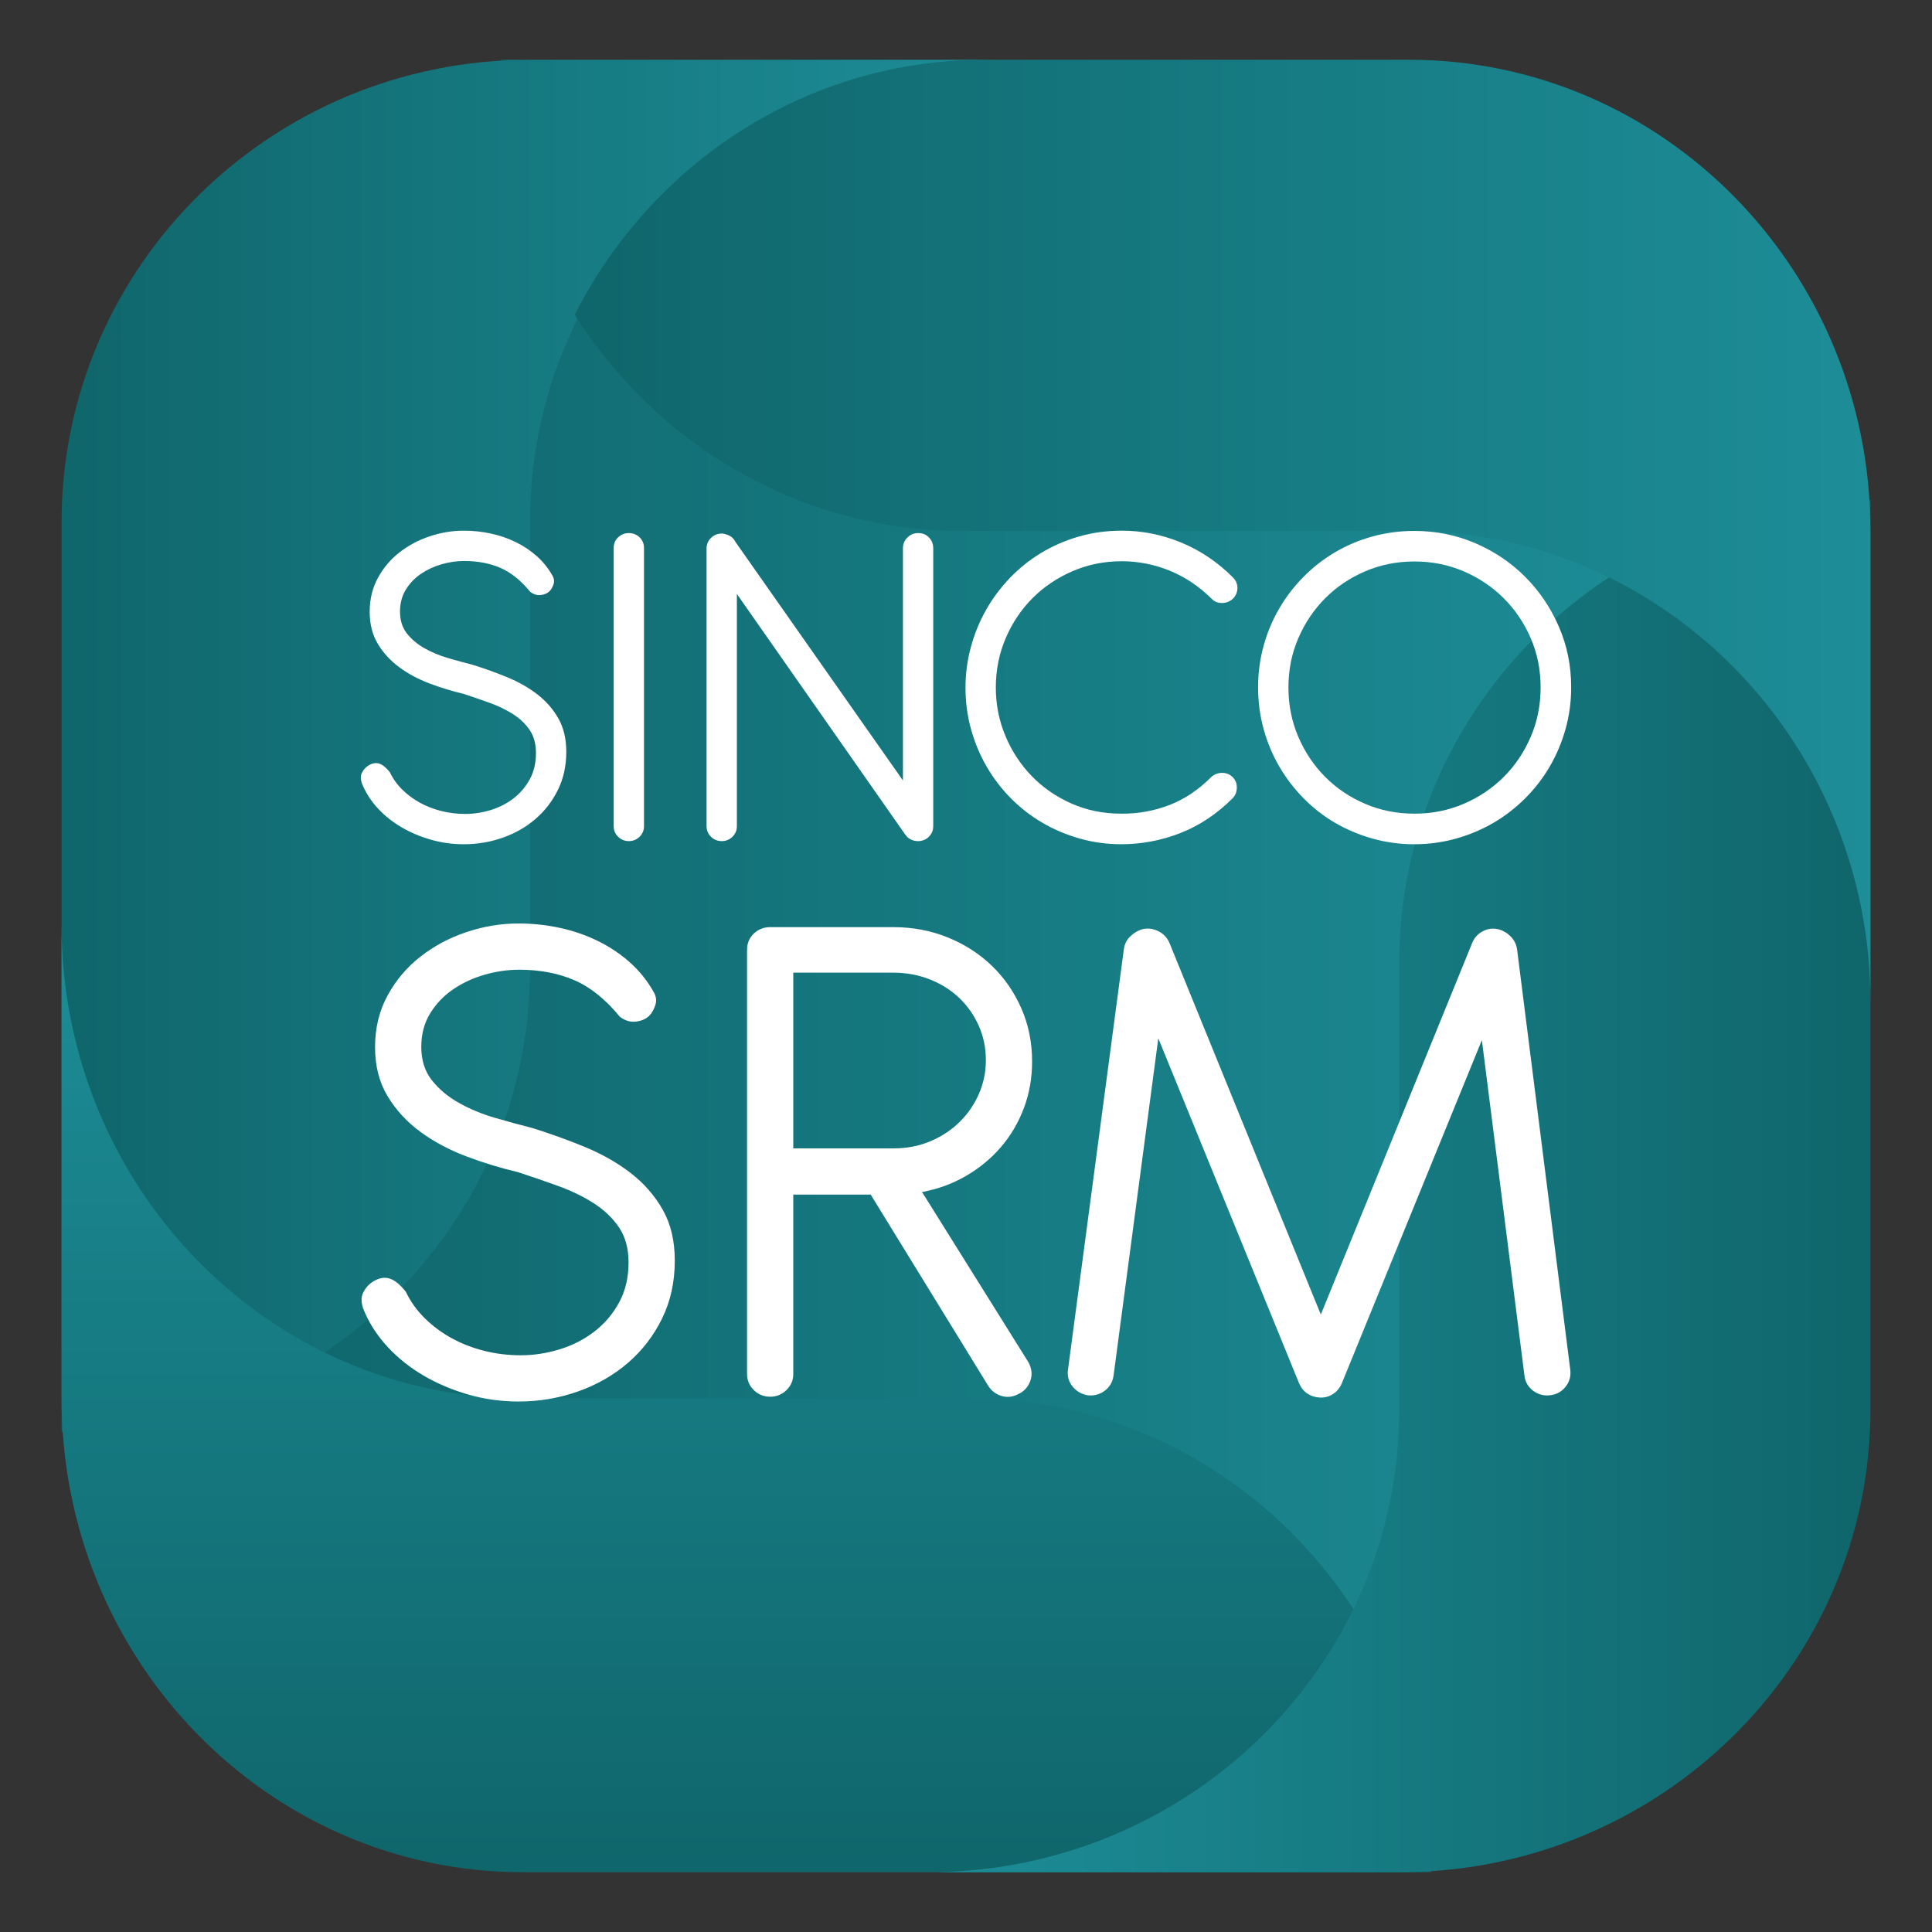
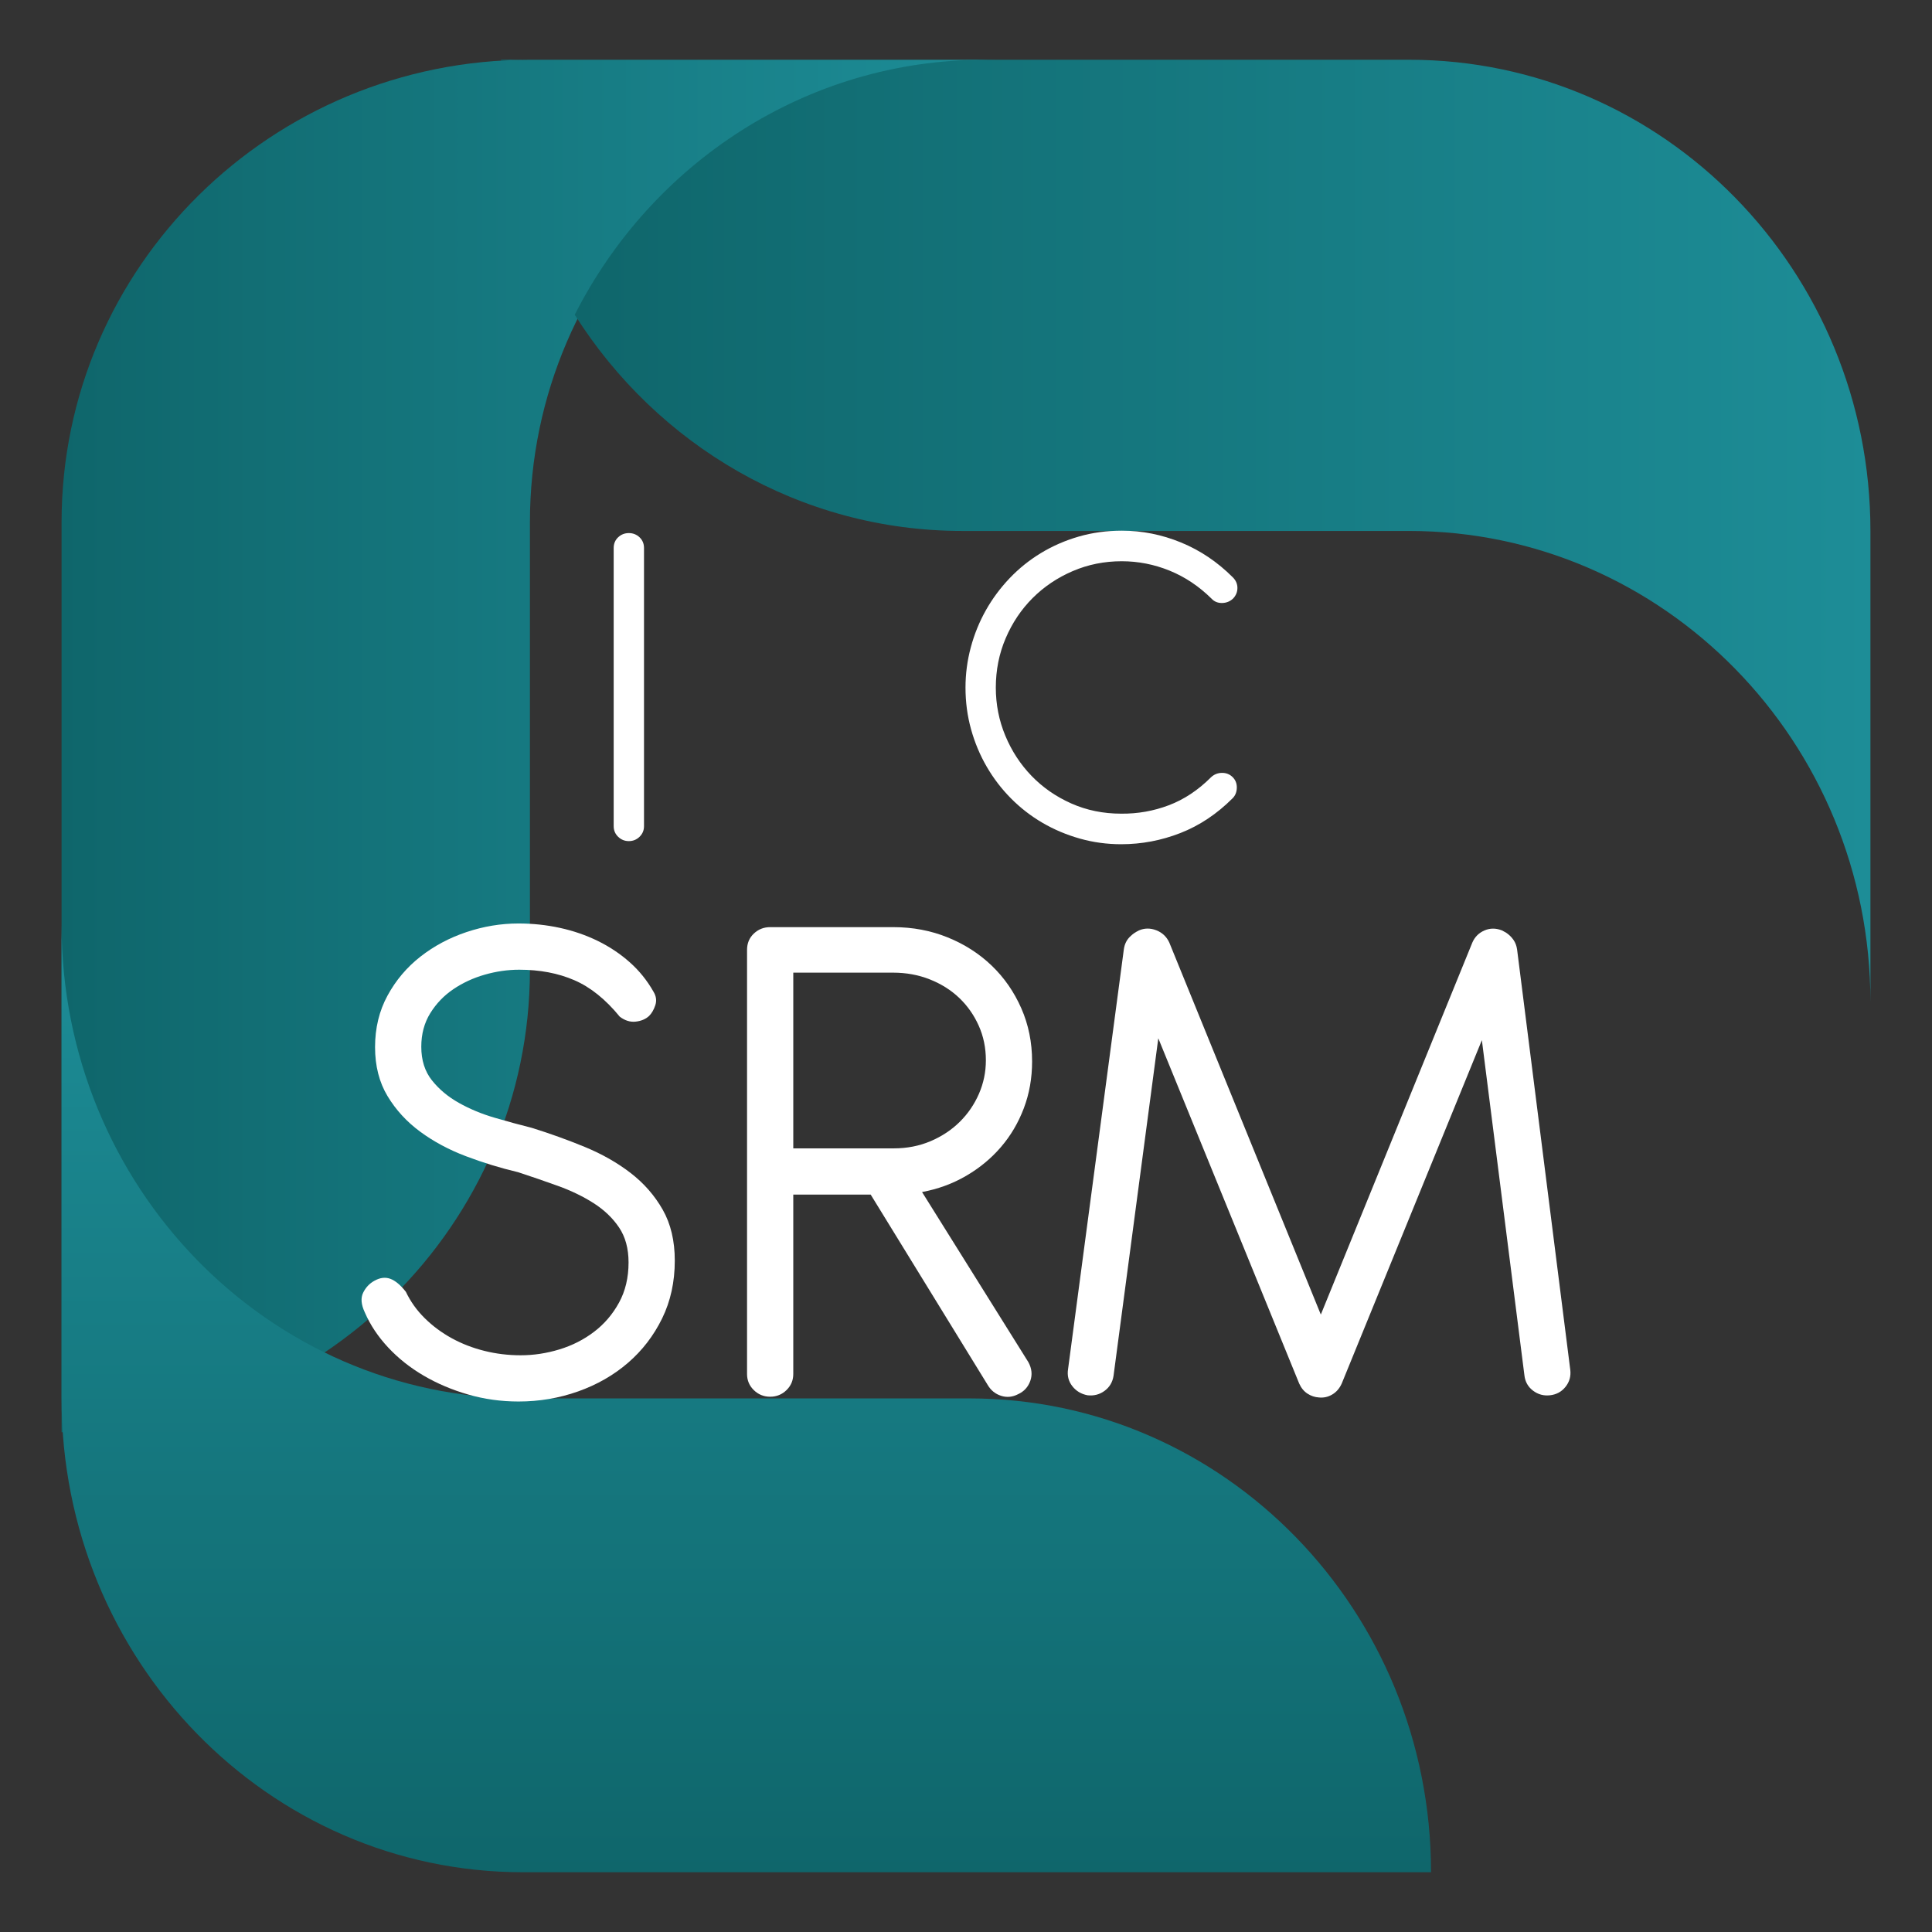
<svg xmlns="http://www.w3.org/2000/svg" xmlns:xlink="http://www.w3.org/1999/xlink" id="SRM" viewBox="0 0 453.543 453.543">
  <rect x="0" y="0" width="453.543" height="453.543" fill="#333333" stroke="none" />
  <defs>
    <style>
      .cls-1 {
        fill: url(#Degradado_sin_nombre_65-4);
      }

      .cls-1, .cls-2, .cls-3, .cls-4, .cls-5, .cls-6, .cls-7 {
        stroke-width: 0px;
      }

      .cls-2 {
        fill: url(#Degradado_sin_nombre_85);
      }

      .cls-3 {
        fill: url(#Degradado_sin_nombre_65);
      }

      .cls-4 {
        fill: url(#Degradado_sin_nombre_65-3);
      }

      .cls-5 {
        fill: url(#Degradado_sin_nombre_65-2);
      }

      .cls-6 {
        fill: #fff;
      }

      .cls-7 {
        fill: url(#Degradado_sin_nombre_65-5);
      }
    </style>
    <linearGradient id="Degradado_sin_nombre_65" data-name="Degradado sin nombre 65" x1="56.718" y1="226.772" x2="396.825" y2="226.772" gradientUnits="userSpaceOnUse">
      <stop offset="0" stop-color="#0f666b" />
      <stop offset="1" stop-color="#1d8d97" />
    </linearGradient>
    <linearGradient id="Degradado_sin_nombre_65-2" data-name="Degradado sin nombre 65" x1="14.454" y1="175.124" x2="234.351" y2="175.124" xlink:href="#Degradado_sin_nombre_65" />
    <linearGradient id="Degradado_sin_nombre_65-3" data-name="Degradado sin nombre 65" x1="-658.76" y1="109.12" x2="-436.292" y2="109.12" gradientTransform="translate(66.077 -219.245) rotate(-90)" xlink:href="#Degradado_sin_nombre_65" />
    <linearGradient id="Degradado_sin_nombre_85" data-name="Degradado sin nombre 85" x1="-639.61" y1="-585.624" x2="-418.379" y2="-585.624" gradientTransform="translate(-200.521 -307.205) rotate(-180)" gradientUnits="userSpaceOnUse">
      <stop offset="0" stop-color="#0f666b" />
      <stop offset="1" stop-color="#1d8d97" />
    </linearGradient>
    <linearGradient id="Degradado_sin_nombre_65-4" data-name="Degradado sin nombre 65" x1="117.604" y1="14.161" x2="122.777" y2="14.161" xlink:href="#Degradado_sin_nombre_65" />
    <linearGradient id="Degradado_sin_nombre_65-5" data-name="Degradado sin nombre 65" x1="134.922" y1="124.642" x2="439.089" y2="124.642" xlink:href="#Degradado_sin_nombre_65" />
  </defs>
  <g>
-     <rect class="cls-3" x="56.718" y="60.119" width="340.108" height="333.306" />
    <path class="cls-5" d="M124.403,14.028C63.68,14.028,14.454,62.633,14.454,122.589v213.631c60.723,0,109.948-48.604,109.948-108.561v-105.07c0-59.957,49.226-108.561,109.948-108.561h-109.948Z" />
    <path class="cls-4" d="M14.454,328.281c0,61.433,48.498,111.234,108.323,111.234h213.162c0-61.433-48.498-111.234-108.323-111.234h-104.84c-59.825,0-108.323-49.801-108.323-111.234v111.234Z" />
-     <path class="cls-2" d="M328.474,439.515c61.091,0,110.615-48.605,110.615-108.561V117.323c-61.091,0-110.615,48.605-110.615,108.561v105.07c0,59.957-49.525,108.561-110.616,108.561h110.616Z" />
    <g>
      <path class="cls-1" d="M122.777,14.028h-5.173c0,.09.012.176.013.266,1.722-.083,3.419-.266,5.16-.266Z" />
      <path class="cls-7" d="M330.767,14.028h-99.666c-41.892,0-78.158,24.326-96.179,59.859,19.285,30.509,52.8,50.755,91.005,50.755h104.84c59.825,0,108.323,49.523,108.323,110.614v-110.614c0-61.09-48.498-110.614-108.323-110.614Z" />
    </g>
  </g>
  <g>
    <g>
      <path class="cls-6" d="M109.404,271.435c-4.02-1.521-7.608-3.445-10.765-5.77-3.158-2.325-5.714-5.11-7.665-8.354-1.952-3.243-2.928-7.075-2.928-11.498,0-4.478.976-8.511,2.928-12.1,1.951-3.587,4.522-6.632,7.708-9.129,3.187-2.497,6.788-4.421,10.808-5.77,4.018-1.348,8.095-2.024,12.229-2.024,3.329,0,6.574.345,9.732,1.033,3.157.689,6.115,1.709,8.871,3.058,2.756,1.349,5.253,3.014,7.493,4.995,2.239,1.981,4.104,4.292,5.598,6.933.631,1.033.775,2.082.431,3.143-.345,1.063-.834,1.909-1.464,2.541-.805.747-1.851,1.192-3.143,1.335-1.292.144-2.541-.244-3.747-1.163-3.33-4.076-6.889-6.933-10.679-8.569-3.789-1.636-8.095-2.455-12.918-2.455-2.699,0-5.397.388-8.095,1.163-2.7.775-5.154,1.91-7.363,3.402-2.211,1.493-4.02,3.374-5.426,5.641-1.408,2.269-2.11,4.896-2.11,7.88,0,3.158.832,5.785,2.497,7.88,1.665,2.096,3.775,3.862,6.33,5.296,2.555,1.436,5.353,2.599,8.398,3.488,3.042.89,5.942,1.679,8.698,2.368,4.247,1.321,8.397,2.814,12.444,4.479,4.048,1.666,7.636,3.703,10.765,6.115,3.129,2.411,5.641,5.283,7.536,8.612,1.894,3.33,2.842,7.32,2.842,11.971,0,4.995-.99,9.517-2.971,13.564-1.981,4.048-4.651,7.522-8.009,10.421-3.359,2.9-7.264,5.139-11.713,6.717-4.45,1.579-9.115,2.369-13.995,2.369-4.077,0-8.009-.546-11.799-1.636-3.789-1.09-7.277-2.569-10.463-4.435-3.187-1.865-5.972-4.076-8.354-6.631-2.383-2.554-4.206-5.297-5.469-8.225-.861-1.837-.99-3.373-.388-4.608.603-1.234,1.478-2.166,2.627-2.799,1.32-.746,2.568-.905,3.746-.474,1.176.431,2.397,1.451,3.661,3.058,1.09,2.297,2.568,4.364,4.435,6.2,1.865,1.838,3.975,3.402,6.33,4.694,2.354,1.292,4.909,2.282,7.665,2.971,2.755.689,5.598,1.033,8.526,1.033,3.042,0,6.071-.459,9.085-1.378,3.015-.918,5.728-2.296,8.139-4.134,2.412-1.837,4.363-4.119,5.856-6.847,1.493-2.727,2.239-5.87,2.239-9.43,0-3.273-.746-6.014-2.239-8.225-1.493-2.21-3.474-4.104-5.942-5.684-2.47-1.578-5.253-2.928-8.354-4.048-3.1-1.12-6.231-2.196-9.388-3.23-4.134-.976-8.211-2.224-12.229-3.746Z" />
      <path class="cls-6" d="M242.288,249.173c0,3.905-.645,7.566-1.938,10.981-1.292,3.417-3.087,6.459-5.383,9.129-2.297,2.67-5.024,4.924-8.181,6.76-3.158,1.838-6.603,3.101-10.335,3.789l24.976,39.961c.803,1.494.947,2.958.431,4.392-.517,1.435-1.464,2.469-2.843,3.1-1.32.689-2.656.818-4.004.387-1.35-.43-2.398-1.277-3.143-2.541l-27.473-44.697h-18.172v42.114c0,1.494-.532,2.756-1.594,3.789-1.063,1.033-2.34,1.55-3.832,1.55-1.494,0-2.771-.517-3.833-1.55-1.063-1.033-1.593-2.296-1.593-3.789v-99.557c0-1.55.53-2.828,1.593-3.833,1.062-1.004,2.339-1.507,3.833-1.507h28.937c4.534,0,8.785.805,12.746,2.411,3.961,1.609,7.406,3.819,10.334,6.632,2.929,2.814,5.239,6.144,6.933,9.99,1.693,3.847,2.54,8.01,2.54,12.488ZM186.224,228.331v41.252h23.597c3.1,0,5.97-.56,8.612-1.679,2.64-1.119,4.922-2.627,6.846-4.521,1.923-1.895,3.43-4.091,4.522-6.588,1.09-2.497,1.637-5.124,1.637-7.88,0-2.928-.56-5.641-1.68-8.139-1.12-2.498-2.642-4.664-4.565-6.502-1.924-1.837-4.22-3.286-6.889-4.349-2.67-1.062-5.555-1.593-8.655-1.593h-23.425Z" />
      <path class="cls-6" d="M271.913,243.747l-10.507,79.233c-.23,1.494-.935,2.67-2.11,3.531-1.177.861-2.513,1.205-4.005,1.033-1.493-.287-2.684-1.004-3.573-2.153-.891-1.148-1.221-2.468-.99-3.962l13.091-98.524c.171-1.32.717-2.382,1.636-3.187.459-.459,1.09-.889,1.894-1.292,1.32-.573,2.684-.588,4.091-.043,1.407.547,2.425,1.508,3.058,2.885l35.569,87.328,35.569-87.328c.573-1.32,1.52-2.268,2.842-2.842,1.32-.573,2.698-.573,4.134,0l.947.517c.69.461,1.263,1.02,1.723,1.679.458.661.745,1.421.861,2.282l12.487,98.696c.172,1.493-.202,2.814-1.12,3.961-.919,1.15-2.125,1.809-3.616,1.981-1.494.172-2.829-.186-4.005-1.077-1.177-.89-1.851-2.08-2.024-3.574l-9.991-78.715-32.898,80.61c-.516,1.149-1.264,2.01-2.239,2.584-.977.574-2.01.803-3.1.689-.977-.058-1.881-.358-2.712-.905-.834-.545-1.479-1.335-1.939-2.368l-33.071-81.041Z" />
    </g>
    <g>
-       <path class="cls-6" d="M100.793,160.423c-2.636-.997-4.99-2.26-7.061-3.785s-3.747-3.351-5.027-5.48c-1.281-2.127-1.921-4.641-1.921-7.541,0-2.938.64-5.583,1.921-7.937,1.28-2.353,2.966-4.35,5.056-5.988,2.09-1.638,4.453-2.9,7.09-3.785,2.635-.884,5.309-1.327,8.021-1.327,2.183,0,4.312.226,6.384.678,2.07.452,4.011,1.121,5.818,2.005,1.808.885,3.446,1.977,4.915,3.276,1.468,1.299,2.692,2.816,3.672,4.547.414.678.507,1.366.282,2.062-.226.697-.547,1.252-.961,1.667-.527.49-1.215.782-2.062.875-.847.094-1.666-.16-2.457-.762-2.185-2.674-4.519-4.548-7.005-5.621-2.485-1.074-5.309-1.61-8.474-1.61-1.77,0-3.539.254-5.309.763-1.771.508-3.381,1.252-4.83,2.232-1.45.98-2.637,2.213-3.559,3.7-.922,1.488-1.384,3.211-1.384,5.169,0,2.072.545,3.795,1.639,5.169,1.091,1.375,2.476,2.533,4.152,3.474,1.675.942,3.511,1.704,5.508,2.288,1.996.584,3.898,1.102,5.705,1.554,2.787.867,5.508,1.845,8.164,2.938,2.655,1.092,5.008,2.429,7.061,4.011,2.052,1.582,3.7,3.466,4.943,5.649,1.242,2.185,1.863,4.802,1.863,7.853,0,3.276-.65,6.242-1.948,8.897-1.3,2.655-3.051,4.934-5.254,6.835-2.203,1.902-4.764,3.371-7.683,4.406-2.919,1.036-5.979,1.554-9.18,1.554-2.675,0-5.254-.358-7.739-1.073-2.486-.715-4.774-1.685-6.864-2.909-2.091-1.224-3.918-2.673-5.48-4.35-1.562-1.675-2.758-3.474-3.587-5.395-.565-1.205-.65-2.212-.254-3.022.395-.81.969-1.421,1.722-1.836.866-.489,1.686-.594,2.458-.311.771.282,1.571.952,2.401,2.006.715,1.507,1.685,2.862,2.908,4.067,1.224,1.206,2.608,2.232,4.153,3.079,1.544.847,3.22,1.497,5.027,1.949,1.808.452,3.672.678,5.593.678,1.996,0,3.983-.301,5.96-.904,1.977-.602,3.757-1.506,5.338-2.712,1.582-1.205,2.862-2.701,3.842-4.491.979-1.788,1.468-3.85,1.468-6.185,0-2.147-.49-3.945-1.468-5.395-.98-1.449-2.28-2.692-3.898-3.728-1.62-1.036-3.446-1.921-5.479-2.655-2.035-.734-4.087-1.44-6.158-2.118-2.712-.64-5.386-1.459-8.022-2.457Z" />
      <path class="cls-6" d="M151.182,193.95c0,.98-.349,1.808-1.045,2.486-.697.678-1.535,1.017-2.513,1.017-.98,0-1.818-.339-2.514-1.017-.697-.678-1.045-1.506-1.045-2.486v-65.303c0-1.017.348-1.855,1.045-2.514.696-.659,1.535-.989,2.514-.989.979,0,1.816.33,2.513.989.696.659,1.045,1.497,1.045,2.514v65.303Z" />
-       <path class="cls-6" d="M172.986,139.436l-5.932-8.474c-.376-.489-.593-1.064-.65-1.723-.056-.659.029-1.28.255-1.864.226-.584.574-1.082,1.045-1.497.47-.414,1.045-.621,1.723-.621h.282c.375.076.752.189,1.13.339h.113c.075.076.15.123.226.141.075.019.15.066.226.141l.225.113c.114.076.216.169.311.282.094.113.198.226.311.339l.169.282,39.544,56.322v-54.514c0-.979.348-1.817,1.045-2.514.697-.696,1.554-1.045,2.571-1.045s1.855.349,2.513,1.045c.659.697.989,1.535.989,2.514v65.247c0,.867-.274,1.62-.819,2.26-.546.641-1.234,1.037-2.062,1.187-.151.037-.376.056-.677.056-1.055,0-1.941-.357-2.656-1.074l-.225-.339-.17-.169-39.488-56.435v54.514c0,.98-.349,1.808-1.045,2.486-.697.678-1.535,1.017-2.513,1.017-.98,0-1.818-.339-2.514-1.017-.697-.678-1.045-1.506-1.045-2.486v-65.19c0-.979.348-1.808,1.045-2.486.696-.678,1.535-1.017,2.514-1.017h.282c.414.076.79.189,1.13.339h.113c.075.076.15.123.226.141.075.019.15.066.226.141.075,0,.15.038.225.113.415.302.744.697.989,1.186.245.49.367,1.017.367,1.582v10.677Z" />
      <path class="cls-6" d="M290.488,138.024c0,.942-.34,1.771-1.017,2.486-.716.678-1.573,1.027-2.571,1.045-.997.019-1.817-.311-2.457-.989-2.976-2.938-6.27-5.141-9.886-6.61-3.616-1.468-7.363-2.203-11.242-2.203-4.067,0-7.9.772-11.496,2.316-3.597,1.545-6.731,3.654-9.406,6.327-2.675,2.675-4.783,5.819-6.327,9.434-1.545,3.615-2.316,7.476-2.316,11.581,0,3.954.743,7.721,2.231,11.298,1.487,3.578,3.539,6.722,6.158,9.434,2.617,2.712,5.724,4.868,9.321,6.468,3.596,1.601,7.504,2.401,11.722,2.401,3.878.038,7.606-.621,11.186-1.977,3.577-1.355,6.872-3.539,9.886-6.553.715-.678,1.562-1.026,2.542-1.045.979-.019,1.807.292,2.485.932.715.678,1.064,1.525,1.046,2.542-.02,1.017-.349,1.846-.989,2.486-3.692,3.691-7.777,6.412-12.259,8.163-4.482,1.751-9.115,2.627-13.897,2.627-3.352,0-6.591-.443-9.716-1.327-3.127-.884-6.045-2.118-8.756-3.7-2.712-1.582-5.179-3.493-7.401-5.734-2.222-2.24-4.123-4.726-5.705-7.457-1.581-2.73-2.806-5.658-3.672-8.784-.866-3.126-1.299-6.383-1.299-9.773,0-3.201.414-6.346,1.242-9.434.828-3.088,2.006-5.988,3.531-8.7,1.525-2.712,3.38-5.215,5.564-7.513,2.183-2.297,4.642-4.274,7.372-5.932,2.73-1.657,5.686-2.946,8.869-3.869,3.182-.922,6.562-1.384,10.141-1.384,4.744,0,9.367.923,13.868,2.768,4.5,1.845,8.559,4.576,12.174,8.191.715.716,1.074,1.545,1.074,2.485Z" />
-       <path class="cls-6" d="M346.328,127.517c4.462,1.92,8.36,4.547,11.693,7.881,3.333,3.333,5.969,7.222,7.909,11.665,1.94,4.444,2.909,9.208,2.909,14.292,0,3.389-.444,6.658-1.327,9.802-.886,3.145-2.118,6.073-3.701,8.784s-3.502,5.197-5.762,7.457c-2.26,2.26-4.745,4.18-7.457,5.762-2.711,1.582-5.64,2.816-8.784,3.7-3.146.884-6.413,1.327-9.802,1.327s-6.657-.443-9.801-1.327c-3.144-.884-6.073-2.118-8.784-3.7-2.712-1.582-5.179-3.503-7.401-5.762s-4.123-4.745-5.705-7.457c-1.581-2.712-2.806-5.639-3.672-8.784-.866-3.144-1.299-6.412-1.299-9.802s.432-6.646,1.299-9.773c.866-3.125,2.091-6.045,3.672-8.756,1.582-2.712,3.483-5.187,5.705-7.428,2.222-2.24,4.689-4.161,7.401-5.762,2.711-1.6,5.639-2.833,8.784-3.7,3.144-.866,6.412-1.3,9.801-1.3,5.084,0,9.858.961,14.321,2.881ZM320.455,134.126c-3.597,1.545-6.723,3.653-9.377,6.327-2.656,2.675-4.755,5.8-6.299,9.378-1.545,3.578-2.316,7.419-2.316,11.524,0,4.144.771,8.013,2.316,11.609,1.544,3.597,3.643,6.732,6.299,9.405,2.655,2.675,5.78,4.784,9.377,6.327,3.596,1.545,7.465,2.316,11.609,2.316,4.104,0,7.955-.771,11.552-2.316,3.596-1.544,6.731-3.653,9.406-6.327s4.782-5.809,6.327-9.405c1.544-3.596,2.316-7.466,2.316-11.609,0-4.104-.772-7.946-2.316-11.524-1.545-3.578-3.653-6.703-6.327-9.378-2.675-2.673-5.81-4.782-9.406-6.327-3.597-1.544-7.448-2.317-11.552-2.317-4.144,0-8.014.772-11.609,2.317Z" />
    </g>
  </g>
</svg>